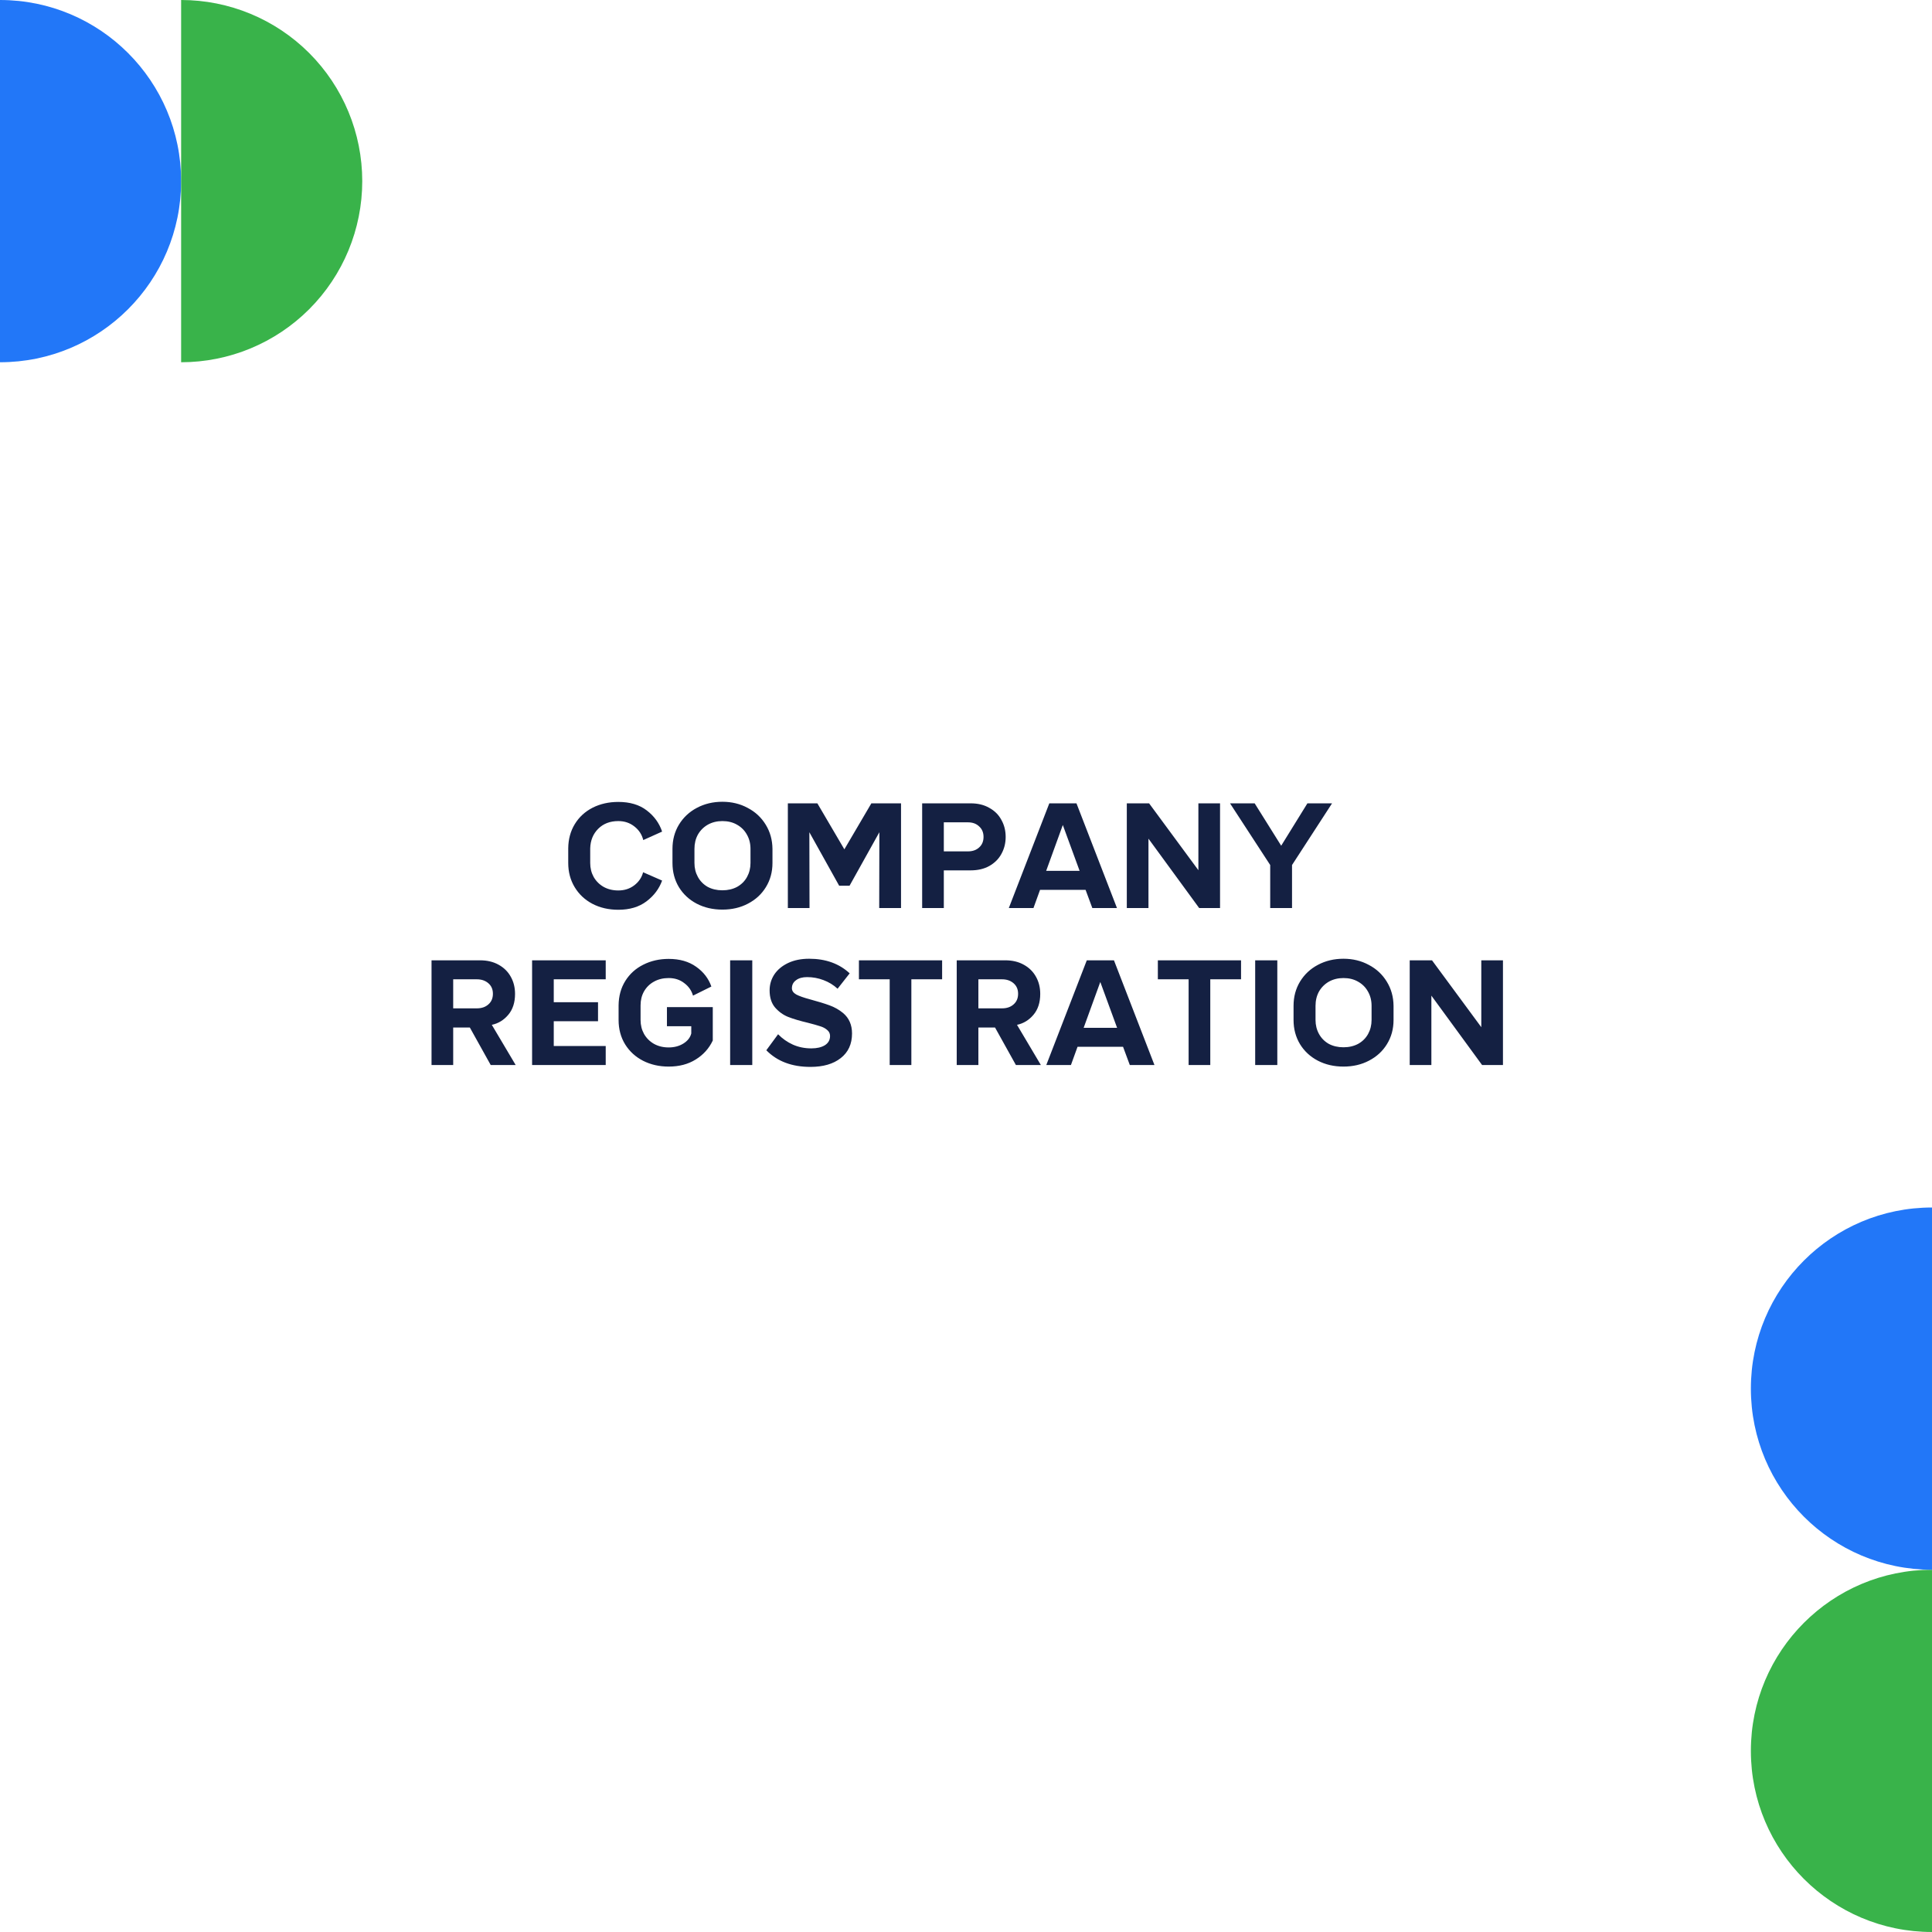
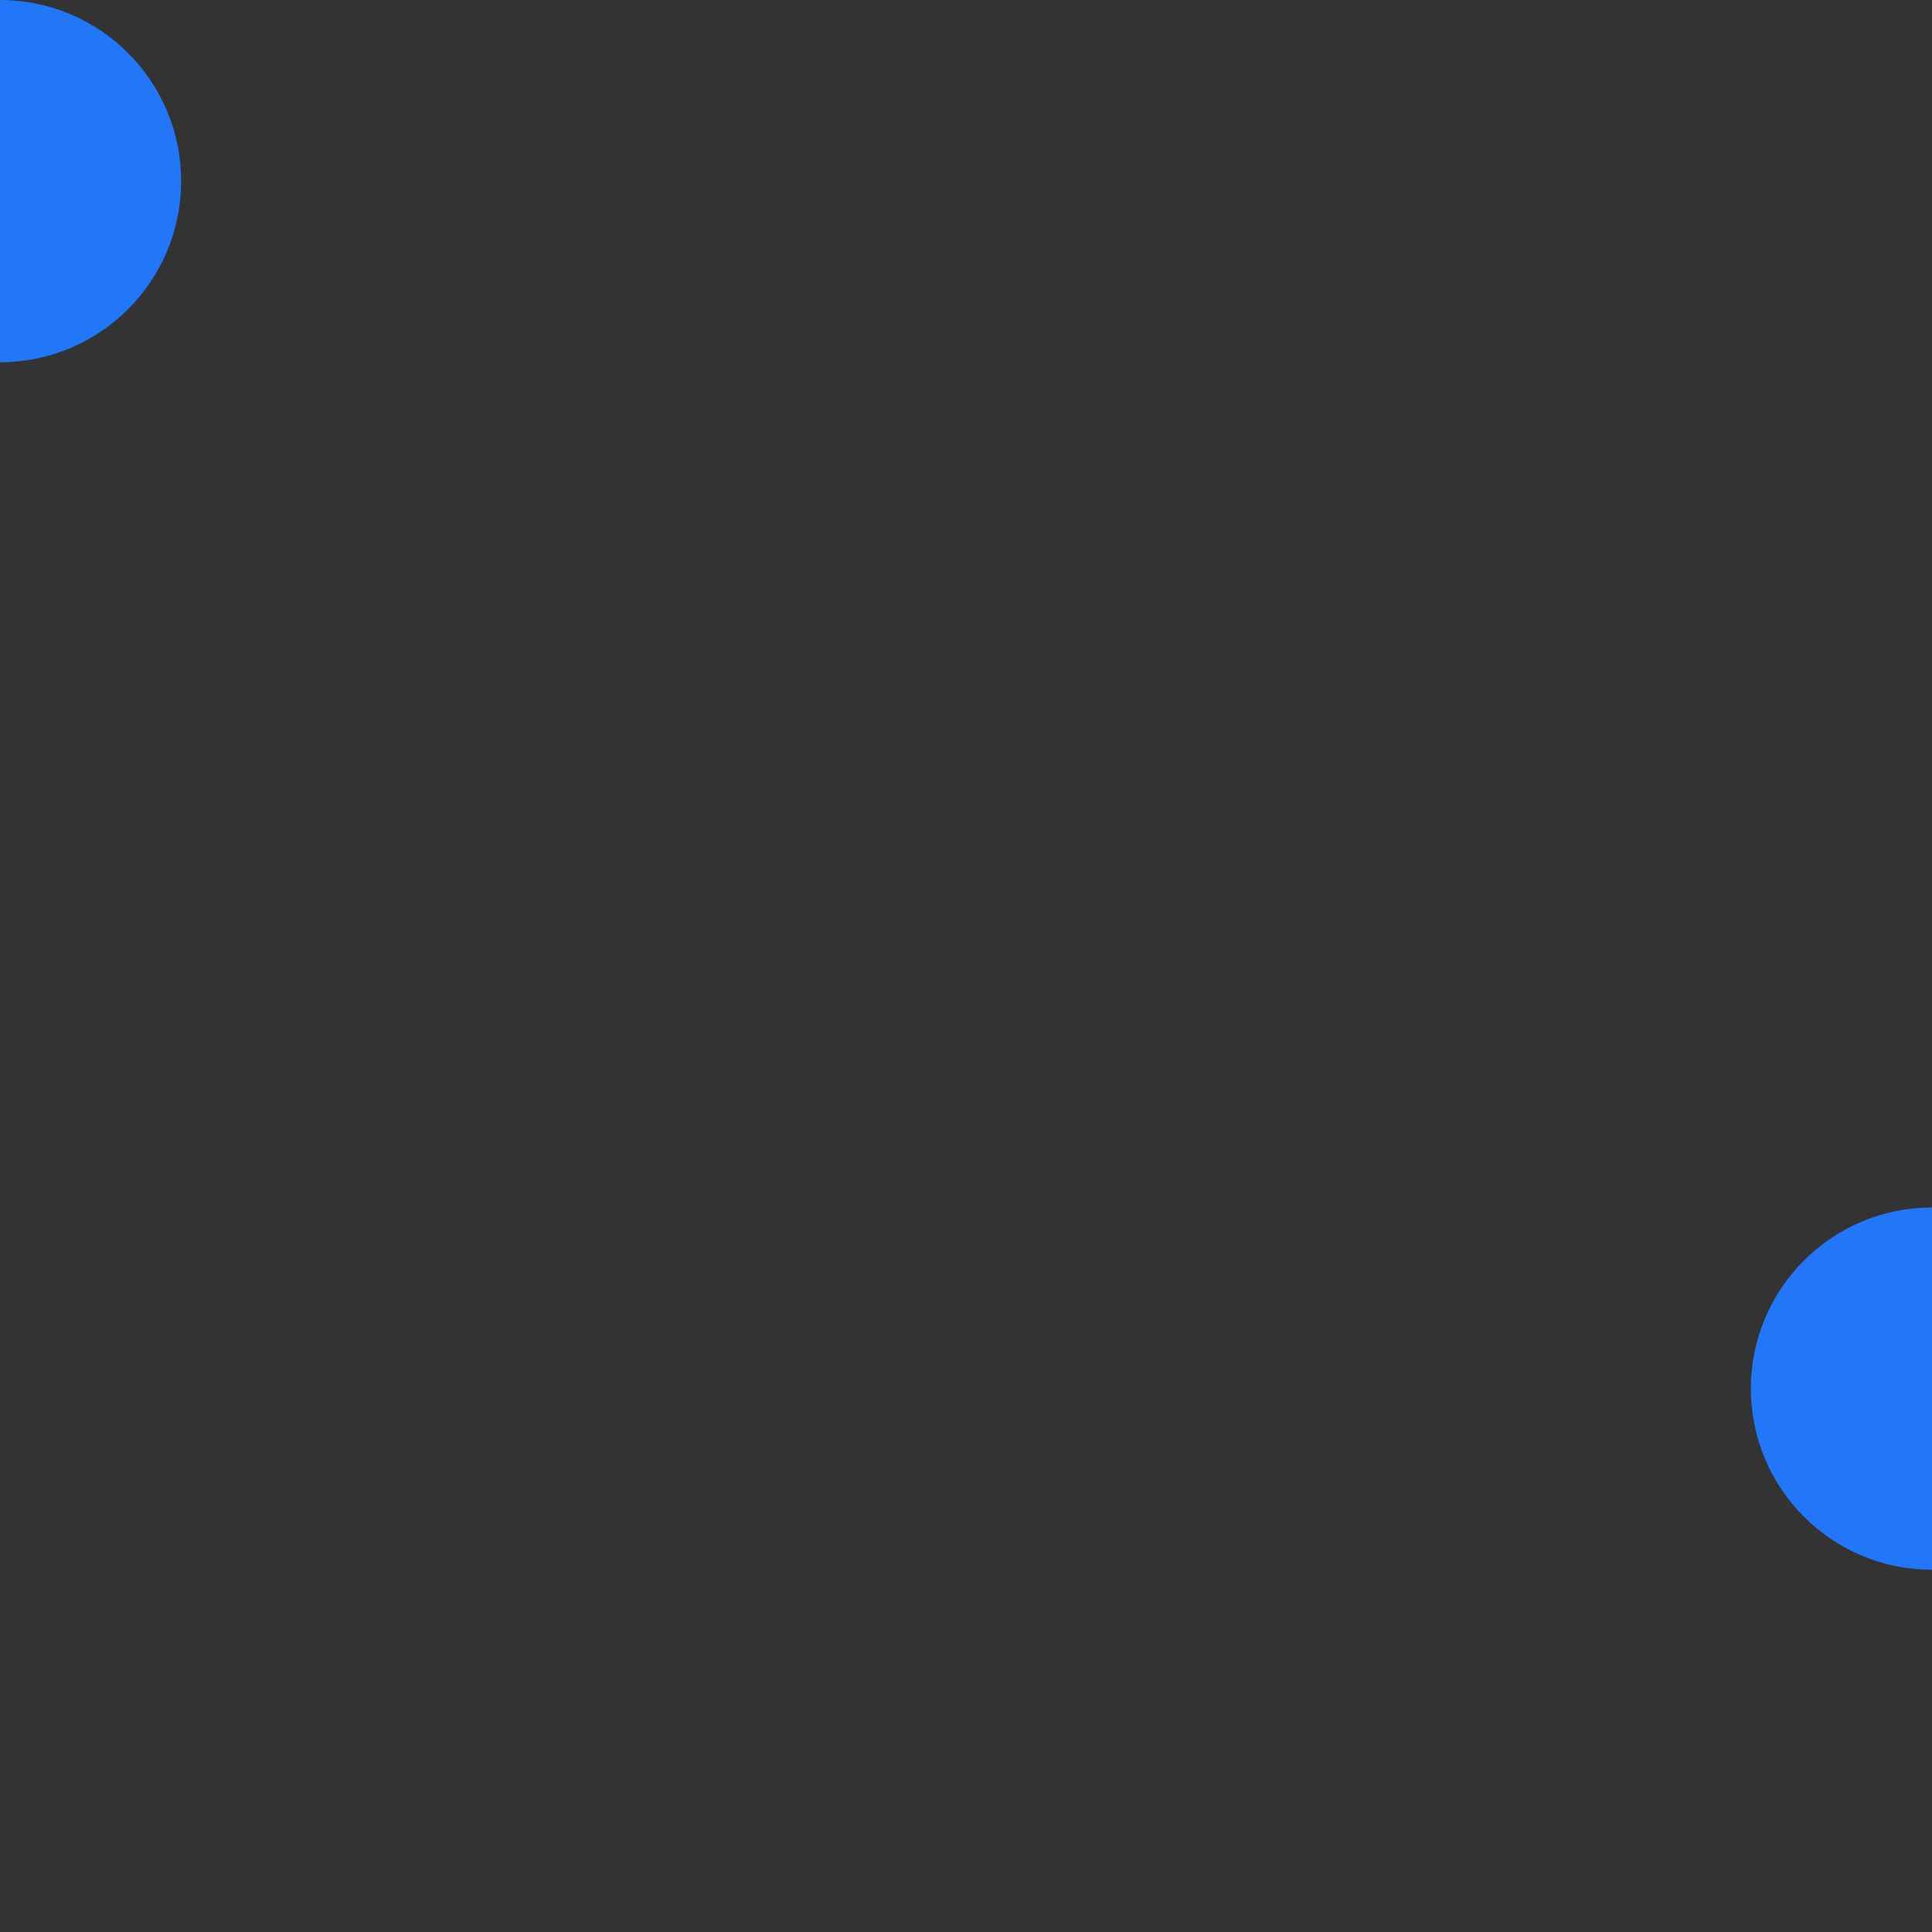
<svg xmlns="http://www.w3.org/2000/svg" width="800" height="800" viewBox="0 0 800 800" fill="none">
  <rect x="0" y="0" width="800" height="800" fill="#333333" stroke="none" />
  <g clip-path="url(#clip0_221_4)">
-     <rect width="800" height="800" fill="white" />
-     <circle cx="800" cy="725" r="75" fill="#39B34A" />
    <circle cy="75" r="75" fill="#2277F8" />
    <circle cx="800" cy="575" r="75" fill="#2277F8" />
-     <path d="M75 150C94.891 150 113.968 142.098 128.033 128.033C142.098 113.968 150 94.891 150 75C150 55.109 142.098 36.032 128.033 21.967C113.968 7.902 94.891 3.00349e-06 75 0L75 75L75 150Z" fill="#39B34A" />
-     <path d="M256.029 376.715C252.042 376.715 248.467 375.892 245.304 374.245C242.184 372.598 239.735 370.302 237.959 367.355C236.182 364.408 235.294 361.072 235.294 357.345V351.235C235.337 347.465 236.247 344.128 238.024 341.225C239.8 338.322 242.249 336.068 245.369 334.465C248.532 332.862 252.085 332.06 256.029 332.06C260.839 332.06 264.76 333.23 267.794 335.57C270.87 337.91 272.994 340.835 274.164 344.345L266.364 347.855C265.8 345.558 264.565 343.673 262.659 342.2C260.795 340.727 258.585 339.99 256.029 339.99C252.605 339.99 249.832 341.052 247.709 343.175C245.585 345.298 244.48 348.007 244.394 351.3V357.345C244.394 359.468 244.87 361.397 245.824 363.13C246.82 364.863 248.185 366.228 249.919 367.225C251.695 368.222 253.732 368.72 256.029 368.72C258.585 368.72 260.795 368.005 262.659 366.575C264.522 365.145 265.735 363.347 266.299 361.18L274.164 364.625C272.95 368.005 270.805 370.865 267.729 373.205C264.652 375.545 260.752 376.715 256.029 376.715ZM278.458 351.495C278.458 347.768 279.346 344.432 281.123 341.485C282.943 338.495 285.413 336.177 288.533 334.53C291.696 332.84 295.228 331.995 299.128 331.995C302.984 331.995 306.473 332.84 309.593 334.53C312.756 336.177 315.248 338.495 317.068 341.485C318.888 344.432 319.819 347.768 319.863 351.495V357.345C319.863 361.072 318.953 364.408 317.133 367.355C315.356 370.258 312.886 372.533 309.723 374.18C306.603 375.827 303.071 376.65 299.128 376.65C295.184 376.65 291.631 375.827 288.468 374.18C285.348 372.533 282.899 370.258 281.123 367.355C279.346 364.408 278.458 361.072 278.458 357.345V351.495ZM287.558 357.345C287.558 359.468 288.034 361.397 288.988 363.13C289.941 364.863 291.284 366.228 293.018 367.225C294.794 368.178 296.831 368.655 299.128 368.655C301.424 368.655 303.461 368.178 305.238 367.225C307.014 366.228 308.379 364.863 309.333 363.13C310.286 361.397 310.763 359.468 310.763 357.345V351.495C310.763 349.285 310.264 347.313 309.268 345.58C308.314 343.847 306.949 342.482 305.173 341.485C303.439 340.488 301.424 339.99 299.128 339.99C296.874 339.99 294.859 340.488 293.083 341.485C291.349 342.482 289.984 343.847 288.988 345.58C288.034 347.313 287.558 349.285 287.558 351.495V357.345ZM338.452 332.645L349.632 351.69L360.812 332.645H373.097V376H364.062L364.127 344.605L351.777 366.77H347.487L335.137 344.605L335.202 376H326.232V332.645H338.452ZM401.93 332.645C404.92 332.645 407.498 333.273 409.665 334.53C411.875 335.743 413.543 337.412 414.67 339.535C415.84 341.615 416.425 343.955 416.425 346.555C416.425 349.112 415.84 351.452 414.67 353.575C413.543 355.655 411.875 357.323 409.665 358.58C407.498 359.793 404.92 360.4 401.93 360.4H390.815V376H381.845V332.645H401.93ZM390.815 352.535H400.825C402.731 352.535 404.27 351.993 405.44 350.91C406.653 349.827 407.26 348.375 407.26 346.555C407.26 344.735 406.653 343.283 405.44 342.2C404.27 341.073 402.731 340.51 400.825 340.51H390.815V352.535ZM445.744 332.645L462.514 376H452.309L449.514 368.46H430.664L427.934 376H417.729L434.499 332.645H445.744ZM433.199 360.595H447.044L440.089 341.615L433.199 360.595ZM475.816 332.645L496.226 360.335V332.645H505.196V376H496.551L475.556 347.27V376H466.586V332.645H475.816ZM519.531 332.645L530.516 350.195L541.371 332.645H551.576L535.001 358.19V376H525.966V358.19L509.326 332.645H519.531ZM198.773 397.645C201.72 397.645 204.276 398.252 206.443 399.465C208.653 400.678 210.343 402.347 211.513 404.47C212.683 406.55 213.268 408.912 213.268 411.555C213.268 415.108 212.336 417.99 210.473 420.2C208.61 422.41 206.335 423.797 203.648 424.36L213.528 441H203.193L194.548 425.465H187.658V441H178.688V397.645H198.773ZM187.658 417.535H197.473C199.423 417.535 201.005 416.993 202.218 415.91C203.475 414.827 204.103 413.353 204.103 411.49C204.103 409.67 203.475 408.218 202.218 407.135C200.961 406.052 199.38 405.51 197.473 405.51H187.658V417.535ZM250.814 397.645V405.51H229.299V415H247.629V422.865H229.299V433.135H250.814V441H220.329V397.645H250.814ZM276.881 441.65C272.981 441.65 269.449 440.848 266.286 439.245C263.166 437.642 260.696 435.388 258.876 432.485C257.056 429.538 256.146 426.158 256.146 422.345V416.3C256.189 412.443 257.121 409.063 258.941 406.16C260.761 403.257 263.231 401.025 266.351 399.465C269.514 397.862 273.024 397.06 276.881 397.06C281.431 397.06 285.222 398.143 288.256 400.31C291.289 402.433 293.391 405.163 294.561 408.5L286.956 412.27C286.349 410.147 285.136 408.413 283.316 407.07C281.539 405.683 279.394 404.99 276.881 404.99C274.584 404.99 272.547 405.488 270.771 406.485C269.037 407.438 267.672 408.782 266.676 410.515C265.722 412.205 265.246 414.133 265.246 416.3V422.345C265.246 424.468 265.722 426.397 266.676 428.13C267.672 429.863 269.037 431.228 270.771 432.225C272.547 433.222 274.584 433.72 276.881 433.72C279.221 433.72 281.257 433.178 282.991 432.095C284.724 431.012 285.807 429.625 286.241 427.935V424.945H276.166V417.015H295.146V430.86C293.586 434.153 291.224 436.775 288.061 438.725C284.941 440.675 281.214 441.65 276.881 441.65ZM311.501 397.645V441H302.336V397.645H311.501ZM346.826 409.41C345.136 407.85 343.186 406.658 340.976 405.835C338.809 405.012 336.556 404.6 334.216 404.6C332.266 404.6 330.727 405.033 329.601 405.9C328.474 406.723 327.911 407.828 327.911 409.215C327.911 410.255 328.517 411.122 329.731 411.815C330.987 412.465 332.829 413.115 335.256 413.765C338.766 414.718 341.517 415.563 343.511 416.3C345.547 417.037 347.389 418.077 349.036 419.42C351.549 421.5 352.806 424.338 352.806 427.935C352.806 432.312 351.246 435.713 348.126 438.14C345.049 440.567 340.867 441.78 335.581 441.78C327.911 441.78 321.822 439.483 317.316 434.89L322.191 428.26C323.967 430.08 326.004 431.51 328.301 432.55C330.641 433.59 333.197 434.11 335.971 434.11C338.267 434.11 340.131 433.677 341.561 432.81C342.991 431.9 343.706 430.622 343.706 428.975C343.706 427.978 343.316 427.155 342.536 426.505C341.756 425.812 340.781 425.292 339.611 424.945C338.441 424.555 336.751 424.078 334.541 423.515C331.247 422.735 328.539 421.933 326.416 421.11C324.336 420.287 322.516 418.987 320.956 417.21C319.439 415.433 318.681 413.05 318.681 410.06C318.681 407.677 319.331 405.488 320.631 403.495C321.974 401.502 323.881 399.92 326.351 398.75C328.821 397.58 331.724 396.995 335.061 396.995C341.907 396.995 347.497 399.01 351.831 403.04L346.826 409.41ZM390.112 397.645V405.51H377.372V441H368.402V405.51H355.662V397.645H390.112ZM416.244 397.645C419.19 397.645 421.747 398.252 423.914 399.465C426.124 400.678 427.814 402.347 428.984 404.47C430.154 406.55 430.739 408.912 430.739 411.555C430.739 415.108 429.807 417.99 427.944 420.2C426.08 422.41 423.805 423.797 421.119 424.36L430.999 441H420.664L412.019 425.465H405.129V441H396.159V397.645H416.244ZM405.129 417.535H414.944C416.894 417.535 418.475 416.993 419.689 415.91C420.945 414.827 421.574 413.353 421.574 411.49C421.574 409.67 420.945 408.218 419.689 407.135C418.432 406.052 416.85 405.51 414.944 405.51H405.129V417.535ZM461.264 397.645L478.034 441H467.829L465.034 433.46H446.184L443.454 441H433.249L450.019 397.645H461.264ZM448.719 425.595H462.564L455.609 406.615L448.719 425.595ZM513.891 397.645V405.51H501.151V441H492.181V405.51H479.441V397.645H513.891ZM528.908 397.645V441H519.743V397.645H528.908ZM535.633 416.495C535.633 412.768 536.521 409.432 538.298 406.485C540.118 403.495 542.588 401.177 545.708 399.53C548.871 397.84 552.403 396.995 556.303 396.995C560.16 396.995 563.648 397.84 566.768 399.53C569.931 401.177 572.423 403.495 574.243 406.485C576.063 409.432 576.995 412.768 577.038 416.495V422.345C577.038 426.072 576.128 429.408 574.308 432.355C572.531 435.258 570.061 437.533 566.898 439.18C563.778 440.827 560.246 441.65 556.303 441.65C552.36 441.65 548.806 440.827 545.643 439.18C542.523 437.533 540.075 435.258 538.298 432.355C536.521 429.408 535.633 426.072 535.633 422.345V416.495ZM544.733 422.345C544.733 424.468 545.21 426.397 546.163 428.13C547.116 429.863 548.46 431.228 550.193 432.225C551.97 433.178 554.006 433.655 556.303 433.655C558.6 433.655 560.636 433.178 562.413 432.225C564.19 431.228 565.555 429.863 566.508 428.13C567.461 426.397 567.938 424.468 567.938 422.345V416.495C567.938 414.285 567.44 412.313 566.443 410.58C565.49 408.847 564.125 407.482 562.348 406.485C560.615 405.488 558.6 404.99 556.303 404.99C554.05 404.99 552.035 405.488 550.258 406.485C548.525 407.482 547.16 408.847 546.163 410.58C545.21 412.313 544.733 414.285 544.733 416.495V422.345ZM592.962 397.645L613.372 425.335V397.645H622.342V441H613.697L592.702 412.27V441H583.732V397.645H592.962Z" fill="#142042" />
  </g>
  <defs>
    <clipPath id="clip0_221_4">
      <rect width="800" height="800" fill="white" />
    </clipPath>
  </defs>
</svg>